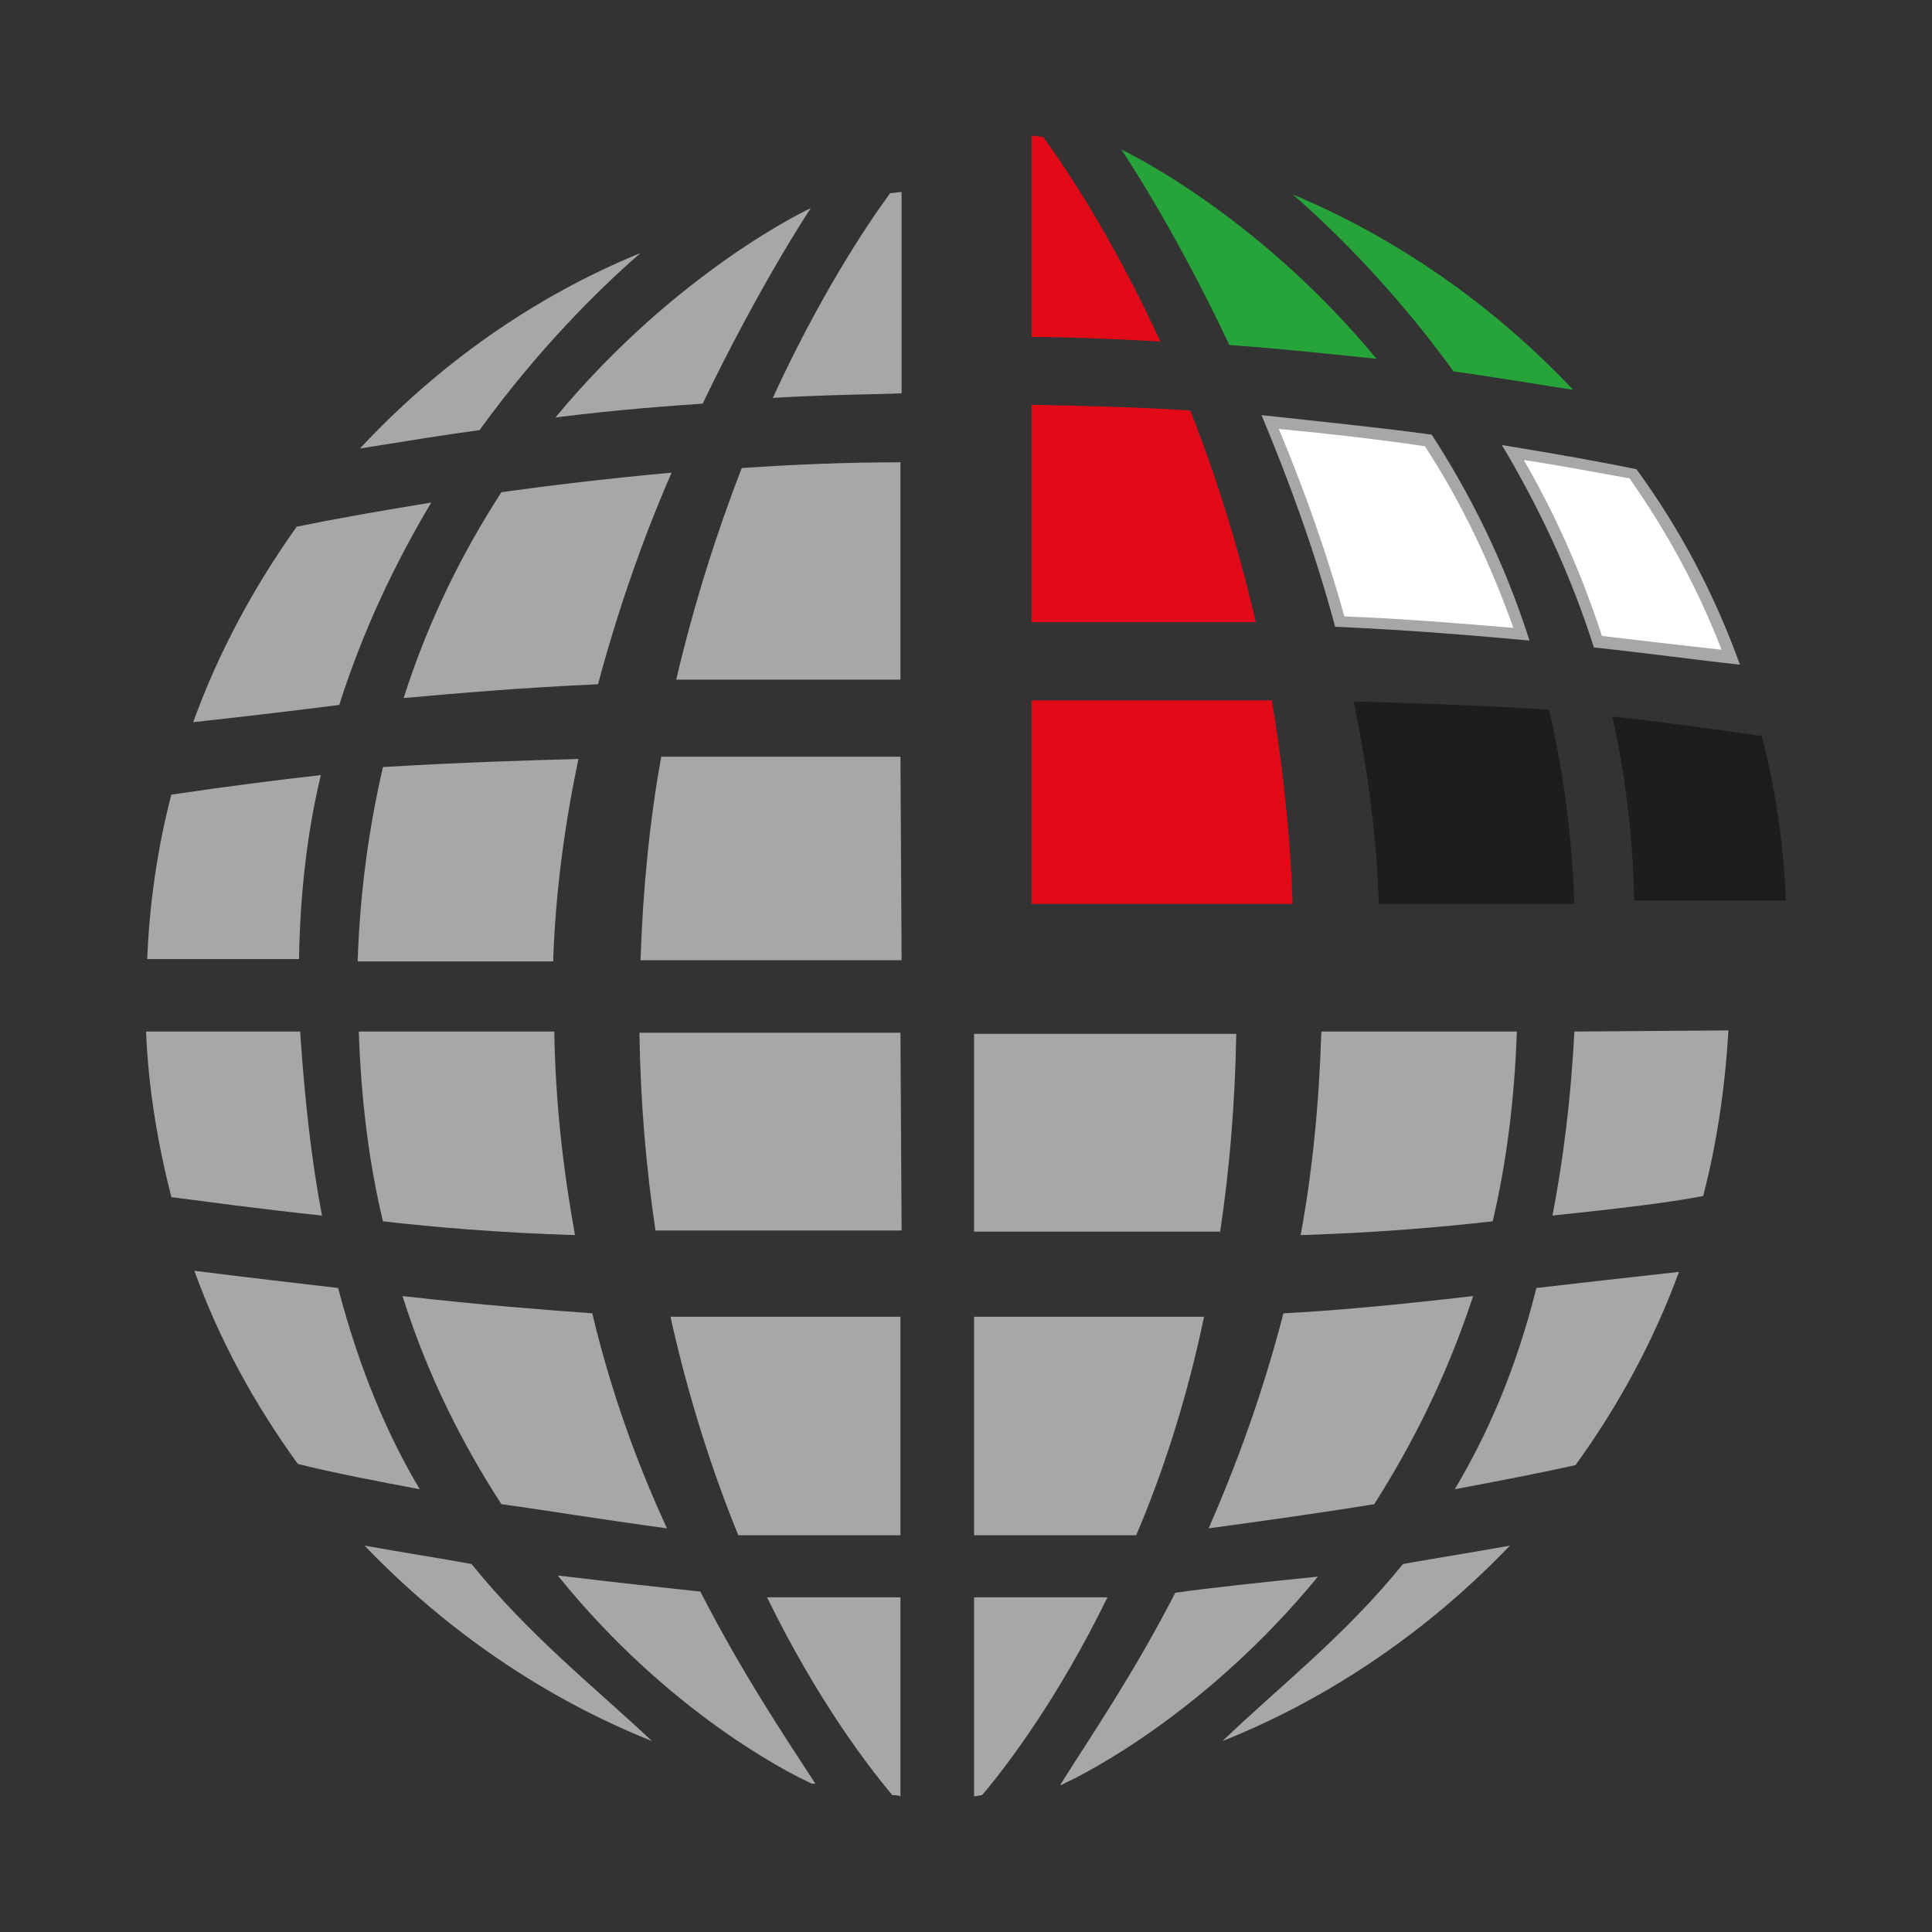
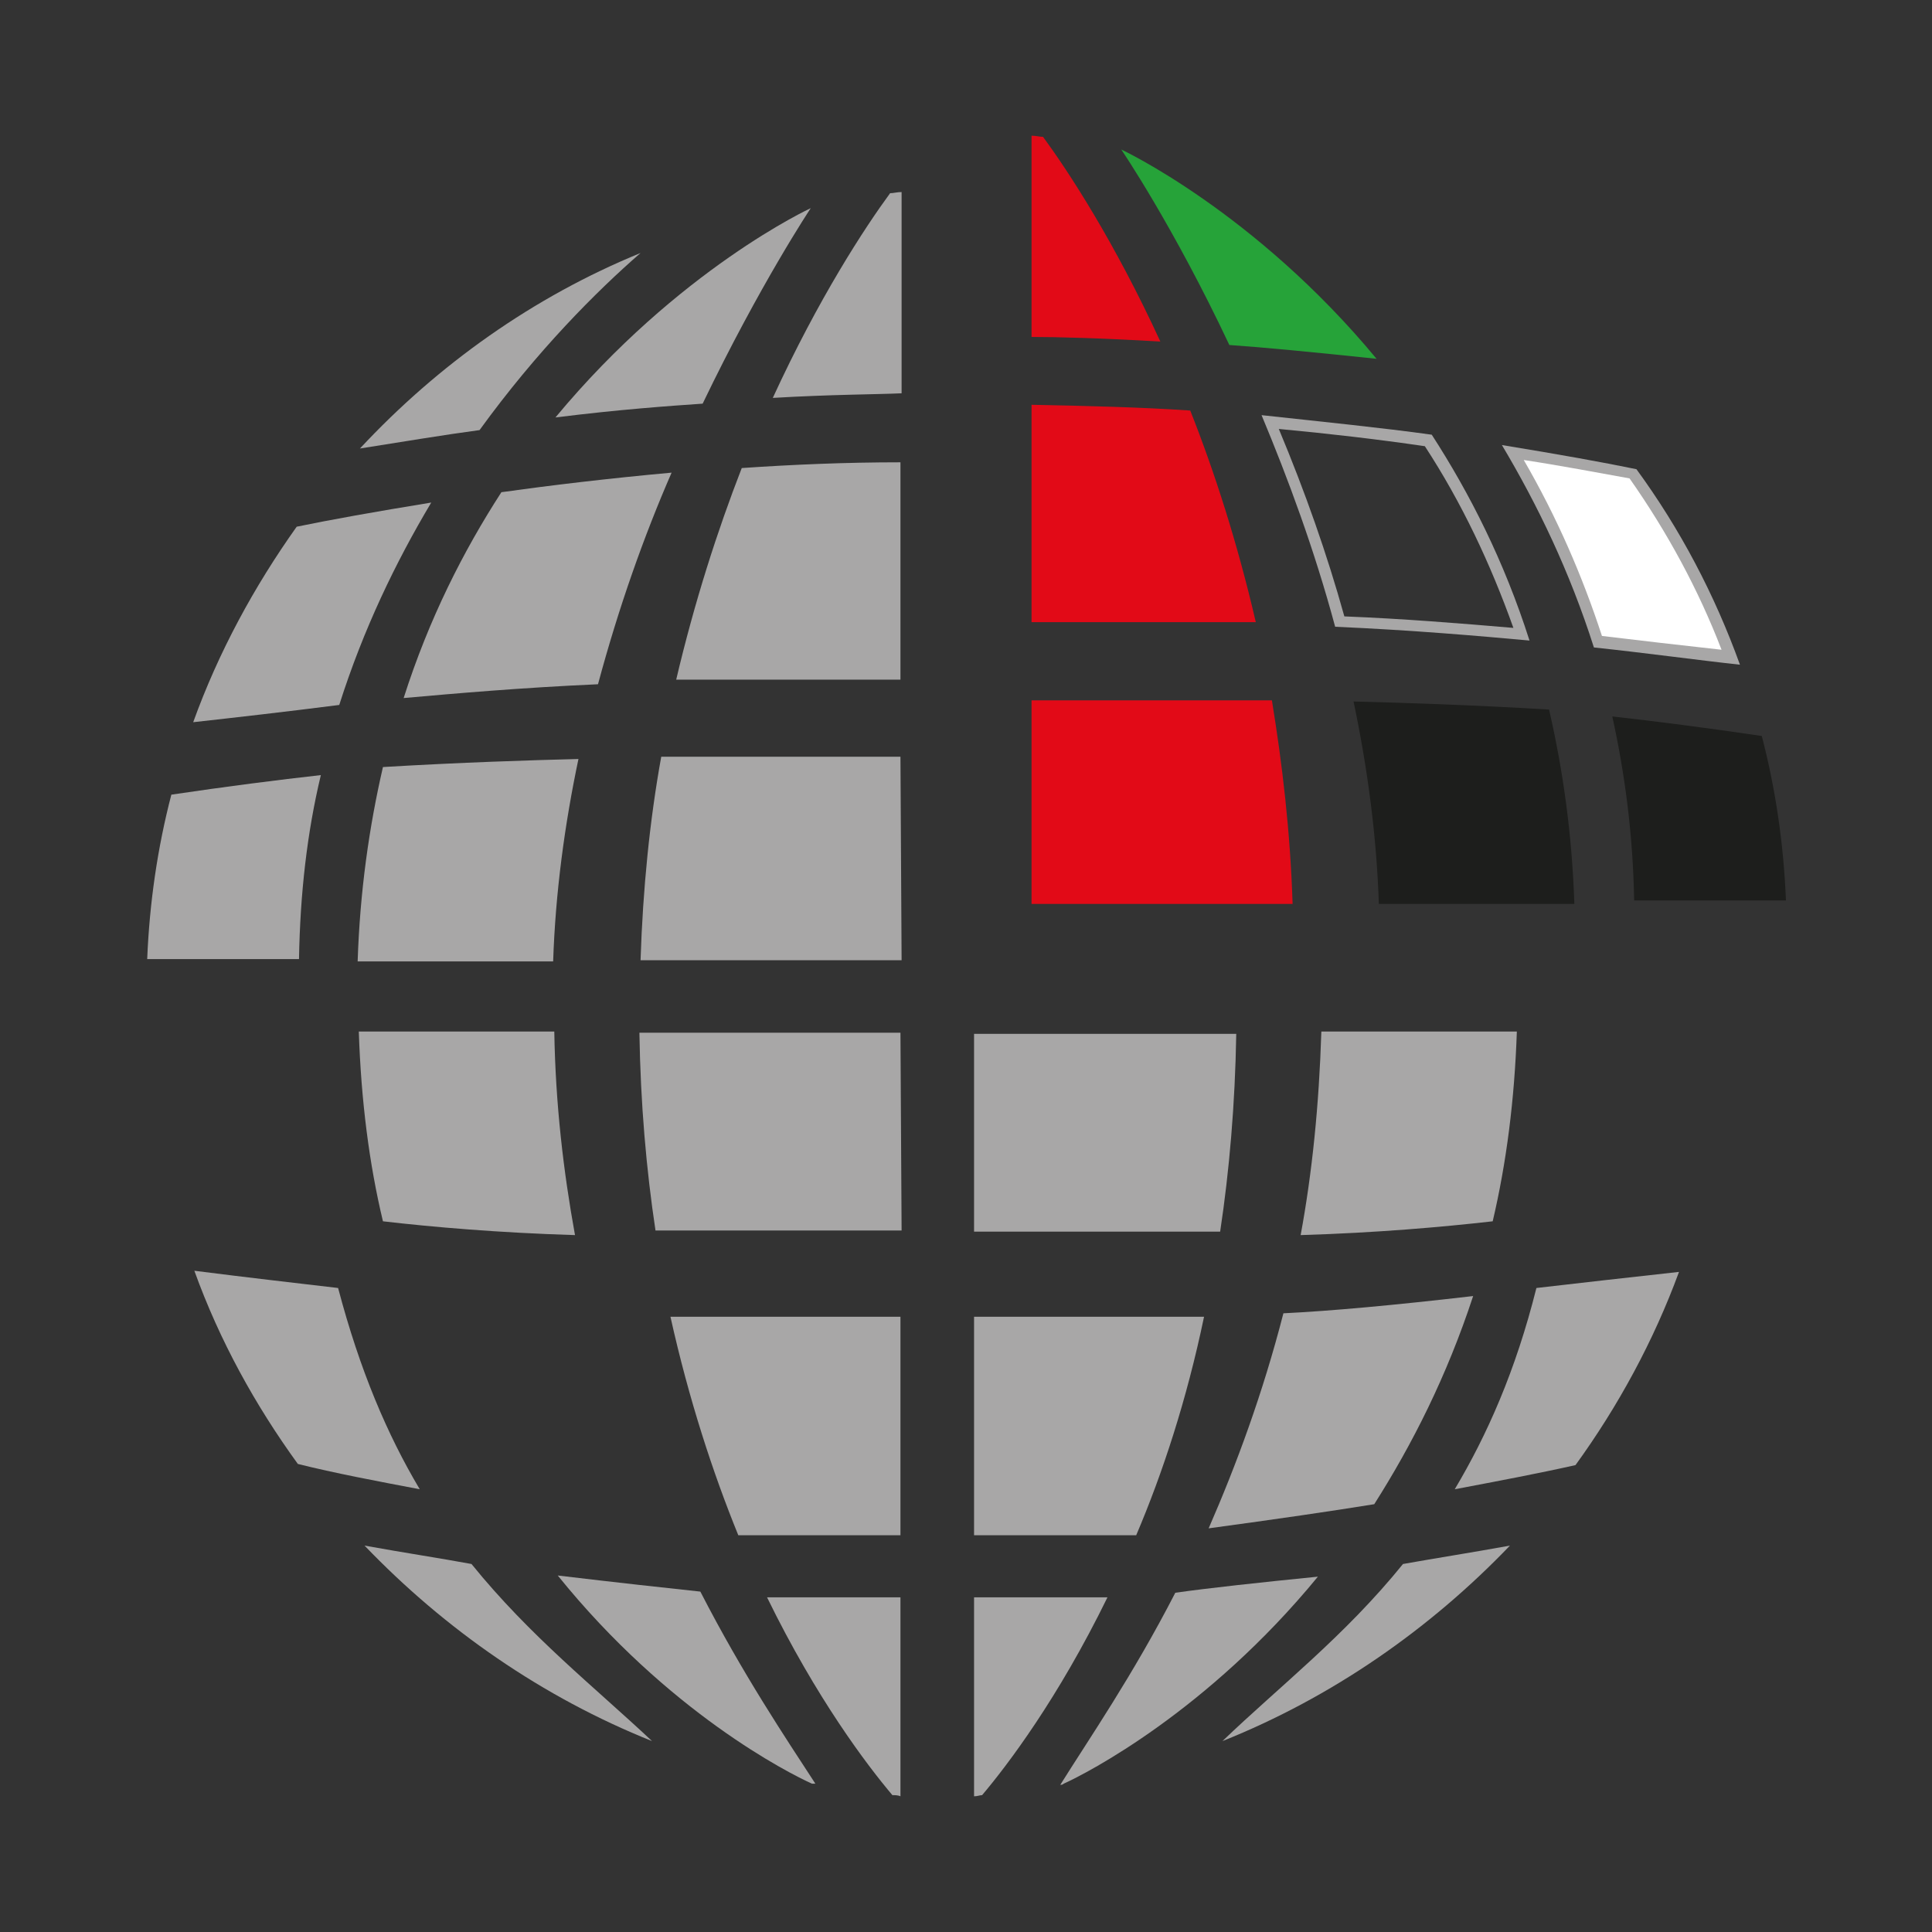
<svg xmlns="http://www.w3.org/2000/svg" version="1.1" id="Layer_1" x="0px" y="0px" viewBox="0 0 168 168" style="enable-background:new 0 0 168 168;" xml:space="preserve">
  <rect x="0" y="0" width="168" height="168" fill="#333333" stroke="none" />
  <style type="text/css">
	.st0{fill:#E20A17;}
	.st1{fill:#26A339;}
	.st2{fill:#A8A7A7;}
	.st3{fill:#FFFFFF;}
	.st4{fill:#1D1E1C;}
</style>
  <g>
    <path class="st0" d="M89.7,29.3c2.2,0,6.1,0.1,11.2,0.4c-4-8.7-8-14.8-10.2-17.8c-0.3,0-0.6-0.1-1-0.1V29.3z" />
-     <path class="st1" d="M112.4,16.9c3.8,3.3,9,8.5,14,15.4c3,0.4,6.5,1,10.4,1.6C130,26.7,121.7,20.8,112.4,16.9z" />
    <path class="st2" d="M85.4,156.1c2.2-2.6,6.6-8.4,10.9-17.2H84.7v17.3C85,156.2,85.2,156.1,85.4,156.1z" />
    <g>
      <path class="st3" d="M150.5,57.2c-3.4-0.4-7.4-0.9-11.6-1.4c-1.8-5.7-4.3-11.2-7.4-16.5c3.8,0.6,7.3,1.2,10.4,1.9    C145.6,46.2,148.4,51.6,150.5,57.2z" />
      <path class="st2" d="M132.5,40c3.3,0.5,6.4,1.1,9.2,1.6c3.3,4.7,6,9.7,8,14.9c-3.6-0.4-7.1-0.8-10.4-1.2    C137.6,50.1,135.4,45,132.5,40 M130.6,38.7c3.1,5.2,5.9,11,8,17.6c4.7,0.5,9,1.1,12.7,1.5c-2.2-6.1-5.2-11.8-9-17    C139.4,40.2,135.5,39.5,130.6,38.7L130.6,38.7z" />
    </g>
    <path class="st2" d="M133.6,112c-1.8,7.2-4.3,12.8-7.1,17.5c3.7-0.7,7.4-1.4,10.5-2.1c3.7-5.1,6.8-10.8,9-16.8   C141.5,111.1,137,111.6,133.6,112z" />
    <path class="st4" d="M134.7,61.7c-6.7-0.4-12.9-0.6-17-0.7c1.2,5.7,2,11.6,2.2,17.6h17C136.7,72.5,135.9,66.9,134.7,61.7z" />
-     <path class="st2" d="M136.9,89.7c-0.3,6-1,11.3-1.9,16c5.7-0.6,10-1.1,13.1-1.7c1.2-4.6,1.9-9.4,2.2-14.4L136.9,89.7L136.9,89.7z" />
    <path class="st2" d="M131.3,134.4c-3.3,0.6-6.5,1.1-9.3,1.6c-5.1,6.3-10.7,10.6-15.7,15.4C115.8,147.6,124.3,141.7,131.3,134.4z" />
    <path class="st2" d="M84.7,133.5h14.1c2.3-5.4,4.4-11.8,5.9-19h-20V133.5z" />
    <g>
-       <path class="st3" d="M132.3,55.2c-5-0.5-10.3-0.9-15.8-1.1c-1.6-5.7-3.6-11.5-6-17.3c4.7,0.5,9.3,1,13.8,1.6    C127.6,43.5,130.3,49.2,132.3,55.2z" />
      <path class="st2" d="M111.2,37.3c4.3,0.4,8.6,0.9,12.7,1.5c3.2,4.9,5.7,10.2,7.7,15.8c-4.7-0.4-9.6-0.8-14.7-1    C115.4,48.2,113.5,42.8,111.2,37.3 M109.7,36.1c2.3,5.5,4.6,11.7,6.4,18.4c6.8,0.3,12.5,0.8,16.9,1.2c-2.2-6.9-5.2-12.8-8.5-17.9    C120.2,37.2,115.2,36.7,109.7,36.1L109.7,36.1z" />
    </g>
    <path class="st0" d="M89.7,54.1h19.5c-1.6-6.9-3.6-13.1-5.7-18.4c-4.4-0.3-9-0.4-13.8-0.5V54.1z" />
    <path class="st0" d="M89.7,78.6h22.7c-0.2-6.3-0.9-12.2-1.8-17.7H89.7V78.6z" />
    <path class="st1" d="M97.5,13c0,0,4.5,6.6,9.4,17c2.9,0.2,7.1,0.6,12.8,1.2C109.1,18.4,97.5,13,97.5,13z" />
    <path class="st2" d="M128.1,112.7c-6.9,0.8-12.4,1.3-16.5,1.5c-1.8,7-4.1,13.2-6.5,18.7c5.9-0.8,10.7-1.5,14.4-2.1   C122.8,125.6,125.8,119.7,128.1,112.7z" />
    <path class="st2" d="M92.5,155.1c2-0.9,12.5-6.3,22.1-18c-5,0.5-9.6,1-12.4,1.4c-3.7,7.2-7.5,12.7-10,16.7   C92.3,155.2,92.4,155.2,92.5,155.1z" />
    <path class="st2" d="M84.7,107.1h21.4c0.8-5.3,1.3-11.1,1.4-17.2H84.7V107.1z" />
    <path class="st2" d="M131.9,89.7h-17c-0.2,6.4-0.8,12.3-1.8,17.7c6.6-0.2,12.3-0.7,16.7-1.2C131,101.1,131.7,95.6,131.9,89.7z" />
    <path class="st4" d="M140.2,62.3c1.1,5,1.8,10.3,1.9,16h13.2c-0.2-4.9-0.9-9.7-2.1-14.3C148.5,63.3,143.8,62.7,140.2,62.3z" />
-     <path class="st2" d="M58,132.9c-2.5-5.4-4.8-11.6-6.5-18.7c-4.1-0.3-9.5-0.7-16.5-1.5c2.2,7,5.3,13,8.6,18.1   C47.3,131.3,52.1,132.1,58,132.9z" />
-     <path class="st2" d="M28,105.7c-0.9-4.7-1.5-10-1.9-16H12.7c0.2,4.9,1,9.7,2.2,14.4C18.1,104.5,22.3,105.1,28,105.7z" />
    <path class="st2" d="M31.1,83.6h17c0.2-6,1-11.9,2.2-17.6c-4.1,0.1-10.3,0.3-17,0.7C32.1,71.9,31.3,77.5,31.1,83.6z" />
    <path class="st2" d="M31.3,39c3.8-0.6,7.4-1.2,10.4-1.6c5-6.9,10.2-12.1,14-15.4C46.4,25.8,38.1,31.7,31.3,39z" />
    <path class="st2" d="M29.5,61.3c2.1-6.6,4.9-12.4,8-17.6c-4.9,0.8-8.8,1.5-11.7,2.1c-3.7,5.2-6.8,10.9-9,17   C20.4,62.4,24.8,61.9,29.5,61.3z" />
    <path class="st2" d="M36.5,129.5c-2.8-4.7-5.2-10.3-7.1-17.5c-3.4-0.4-7.8-0.9-12.5-1.5c2.2,6.1,5.3,11.7,9,16.8   C29.1,128.1,32.8,128.8,36.5,129.5z" />
    <path class="st2" d="M77.4,16.8c-2.2,3-6.2,9.1-10.2,17.8c5.1-0.3,9-0.3,11.2-0.4V16.7C78,16.7,77.7,16.8,77.4,16.8z" />
    <path class="st2" d="M56.7,151.4c-5-4.7-10.6-9.1-15.7-15.4c-2.7-0.5-6-1-9.3-1.6C38.7,141.7,47.2,147.6,56.7,151.4z" />
    <path class="st2" d="M78.3,138.9H66.7c4.3,8.8,8.7,14.6,10.9,17.2c0.2,0,0.5,0,0.7,0.1V138.9z" />
    <path class="st2" d="M26,83.4c0.1-5.7,0.7-11,1.9-16c-3.6,0.4-8.3,1-13,1.7c-1.2,4.6-1.9,9.4-2.1,14.3H26z" />
    <path class="st2" d="M78.3,114.5h-20c1.6,7.2,3.7,13.6,5.9,19h14.1V114.5z" />
    <path class="st2" d="M50,107.4c-1-5.5-1.7-11.4-1.8-17.7h-17c0.2,6,0.9,11.5,2.1,16.5C37.6,106.7,43.4,107.2,50,107.4z" />
    <path class="st2" d="M70.6,155.1c0.1,0,0.2,0,0.3,0c-2.6-4-6.3-9.5-10-16.7c-2.8-0.3-7.4-0.8-12.4-1.4   C58.1,148.9,68.6,154.2,70.6,155.1z" />
    <path class="st2" d="M58.4,41.1c-5.5,0.5-10.5,1.1-14.8,1.7c-3.3,5.1-6.3,11-8.5,17.9c4.5-0.4,10.2-0.9,16.9-1.2   C53.8,52.8,56,46.6,58.4,41.1z" />
    <path class="st2" d="M78.3,89.8H55.6c0.1,6.2,0.6,11.9,1.4,17.2h21.4L78.3,89.8L78.3,89.8z" />
    <path class="st2" d="M78.3,40.2c-4.8,0-9.4,0.2-13.8,0.5c-2.1,5.4-4.1,11.6-5.7,18.4h19.5V40.2z" />
    <path class="st2" d="M48.3,36.3c5.6-0.7,9.9-1,12.8-1.2c5-10.4,9.4-17,9.4-17S59,23.4,48.3,36.3z" />
    <path class="st2" d="M78.3,65.8H57.5c-1,5.5-1.6,11.5-1.8,17.7h22.7L78.3,65.8L78.3,65.8z" />
  </g>
</svg>